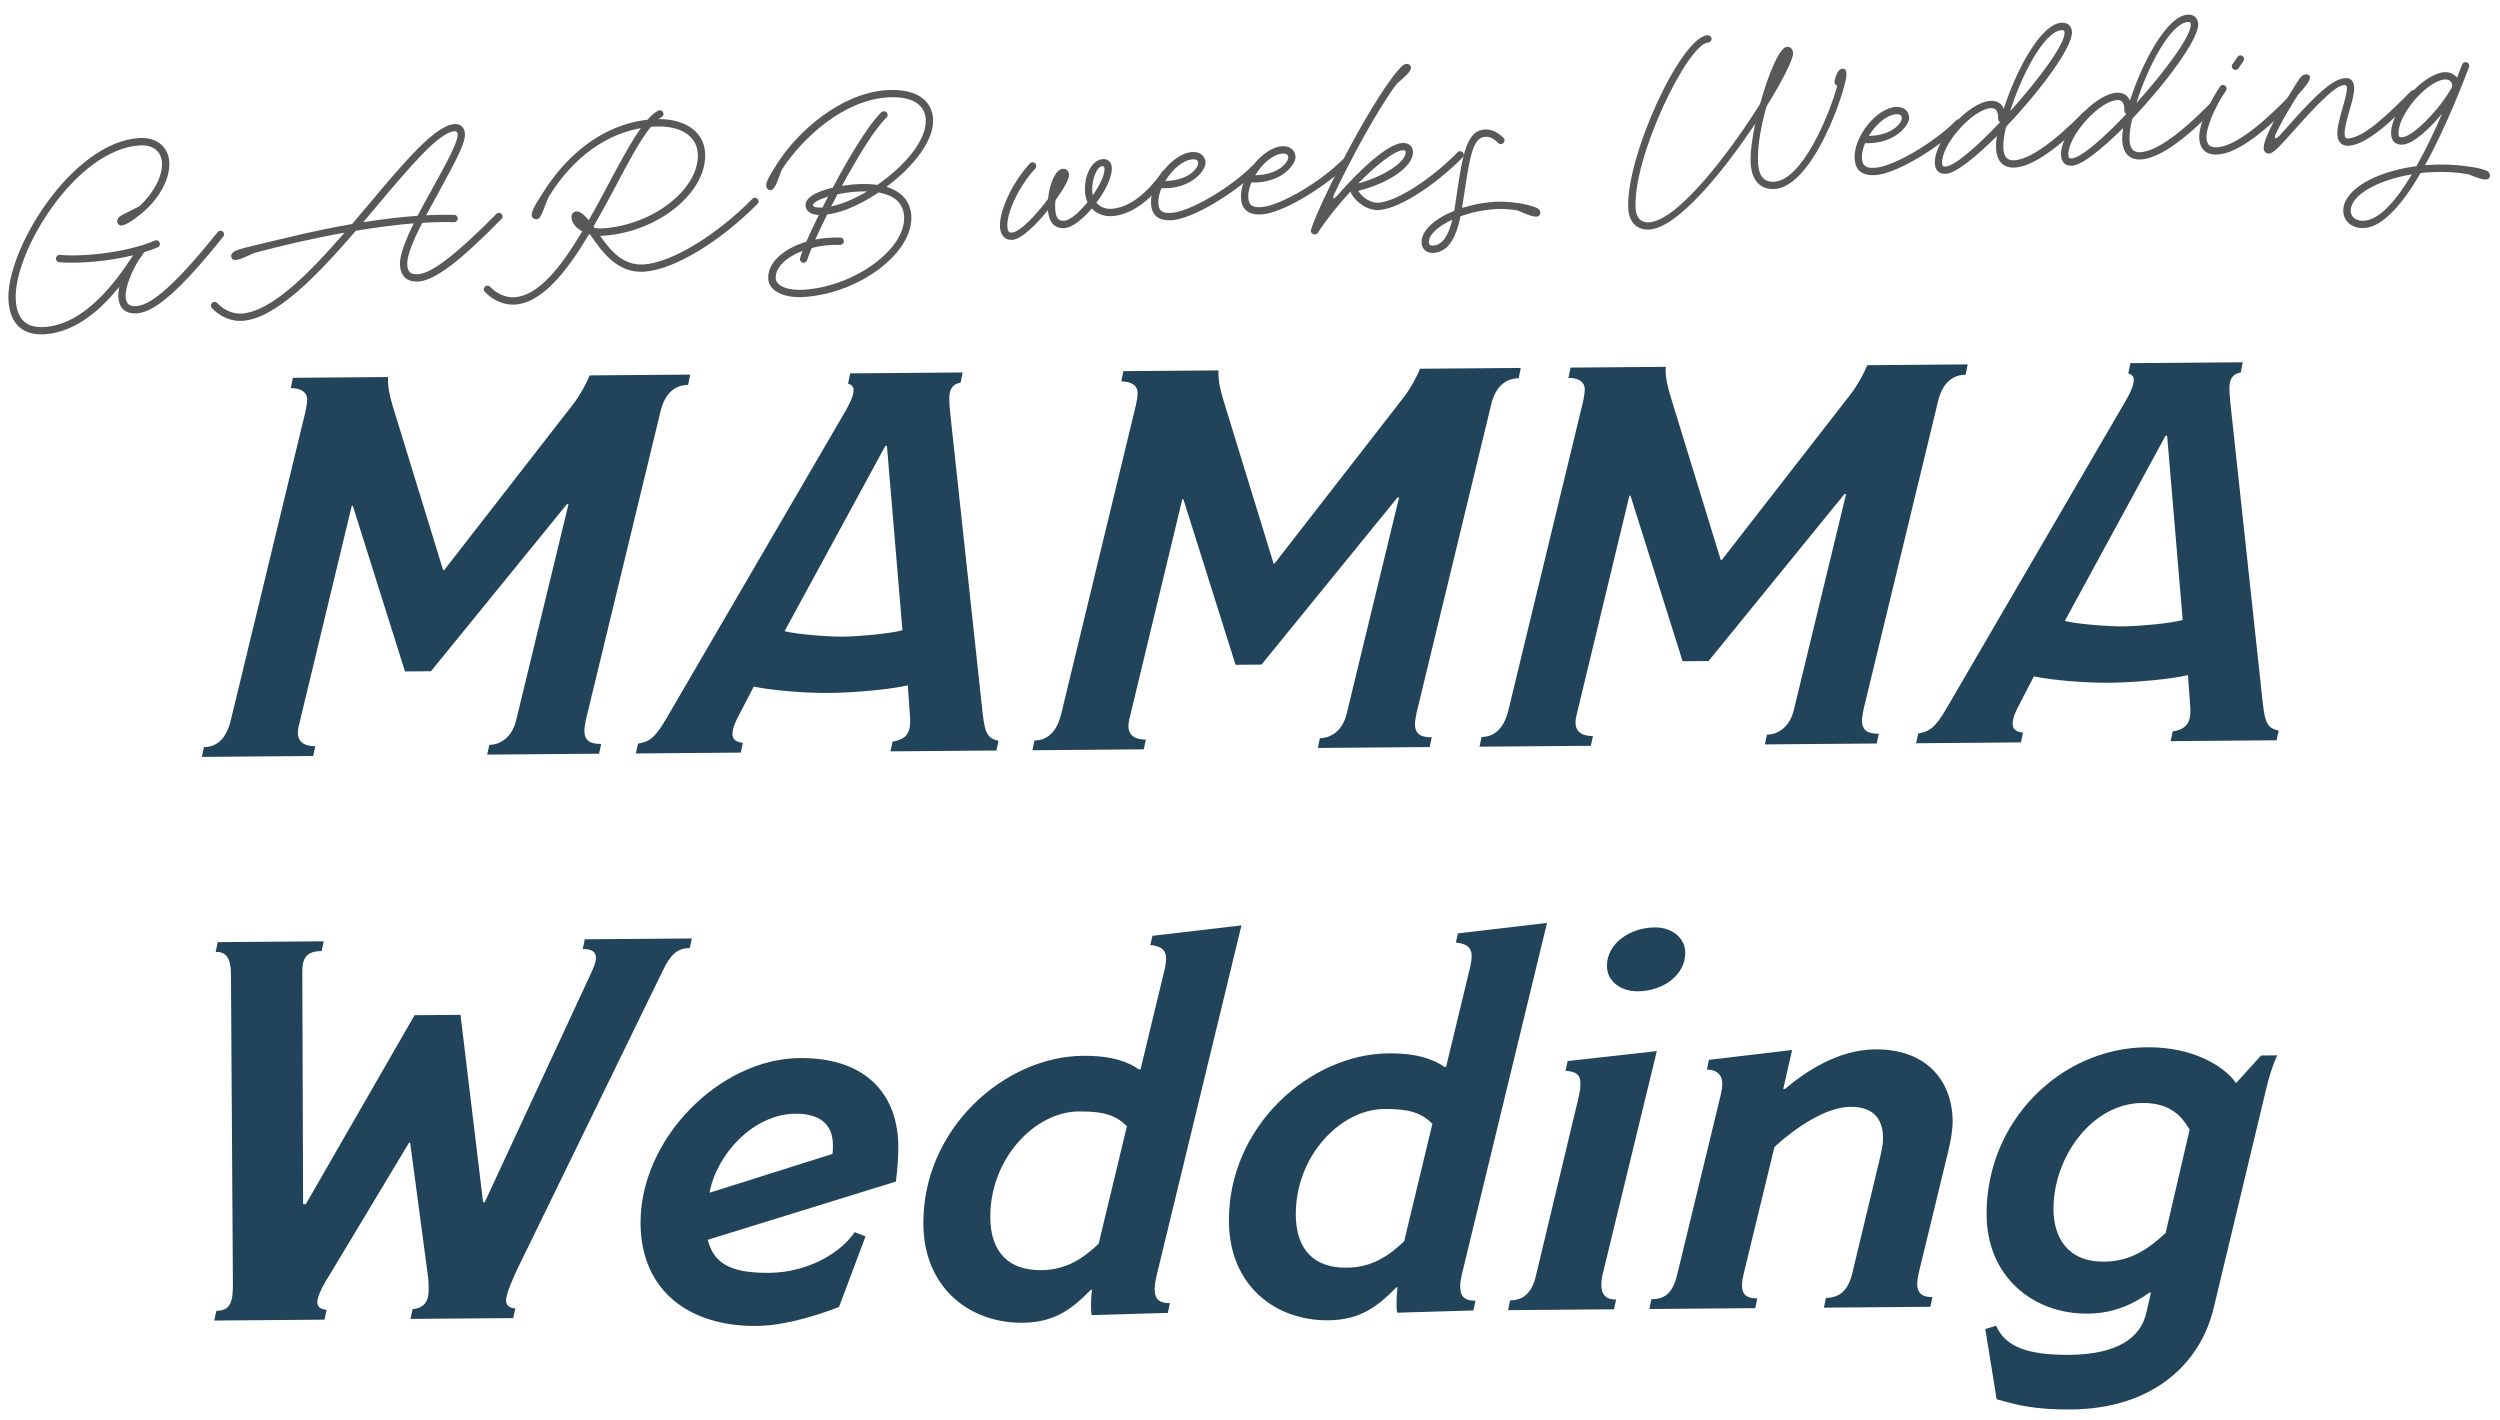
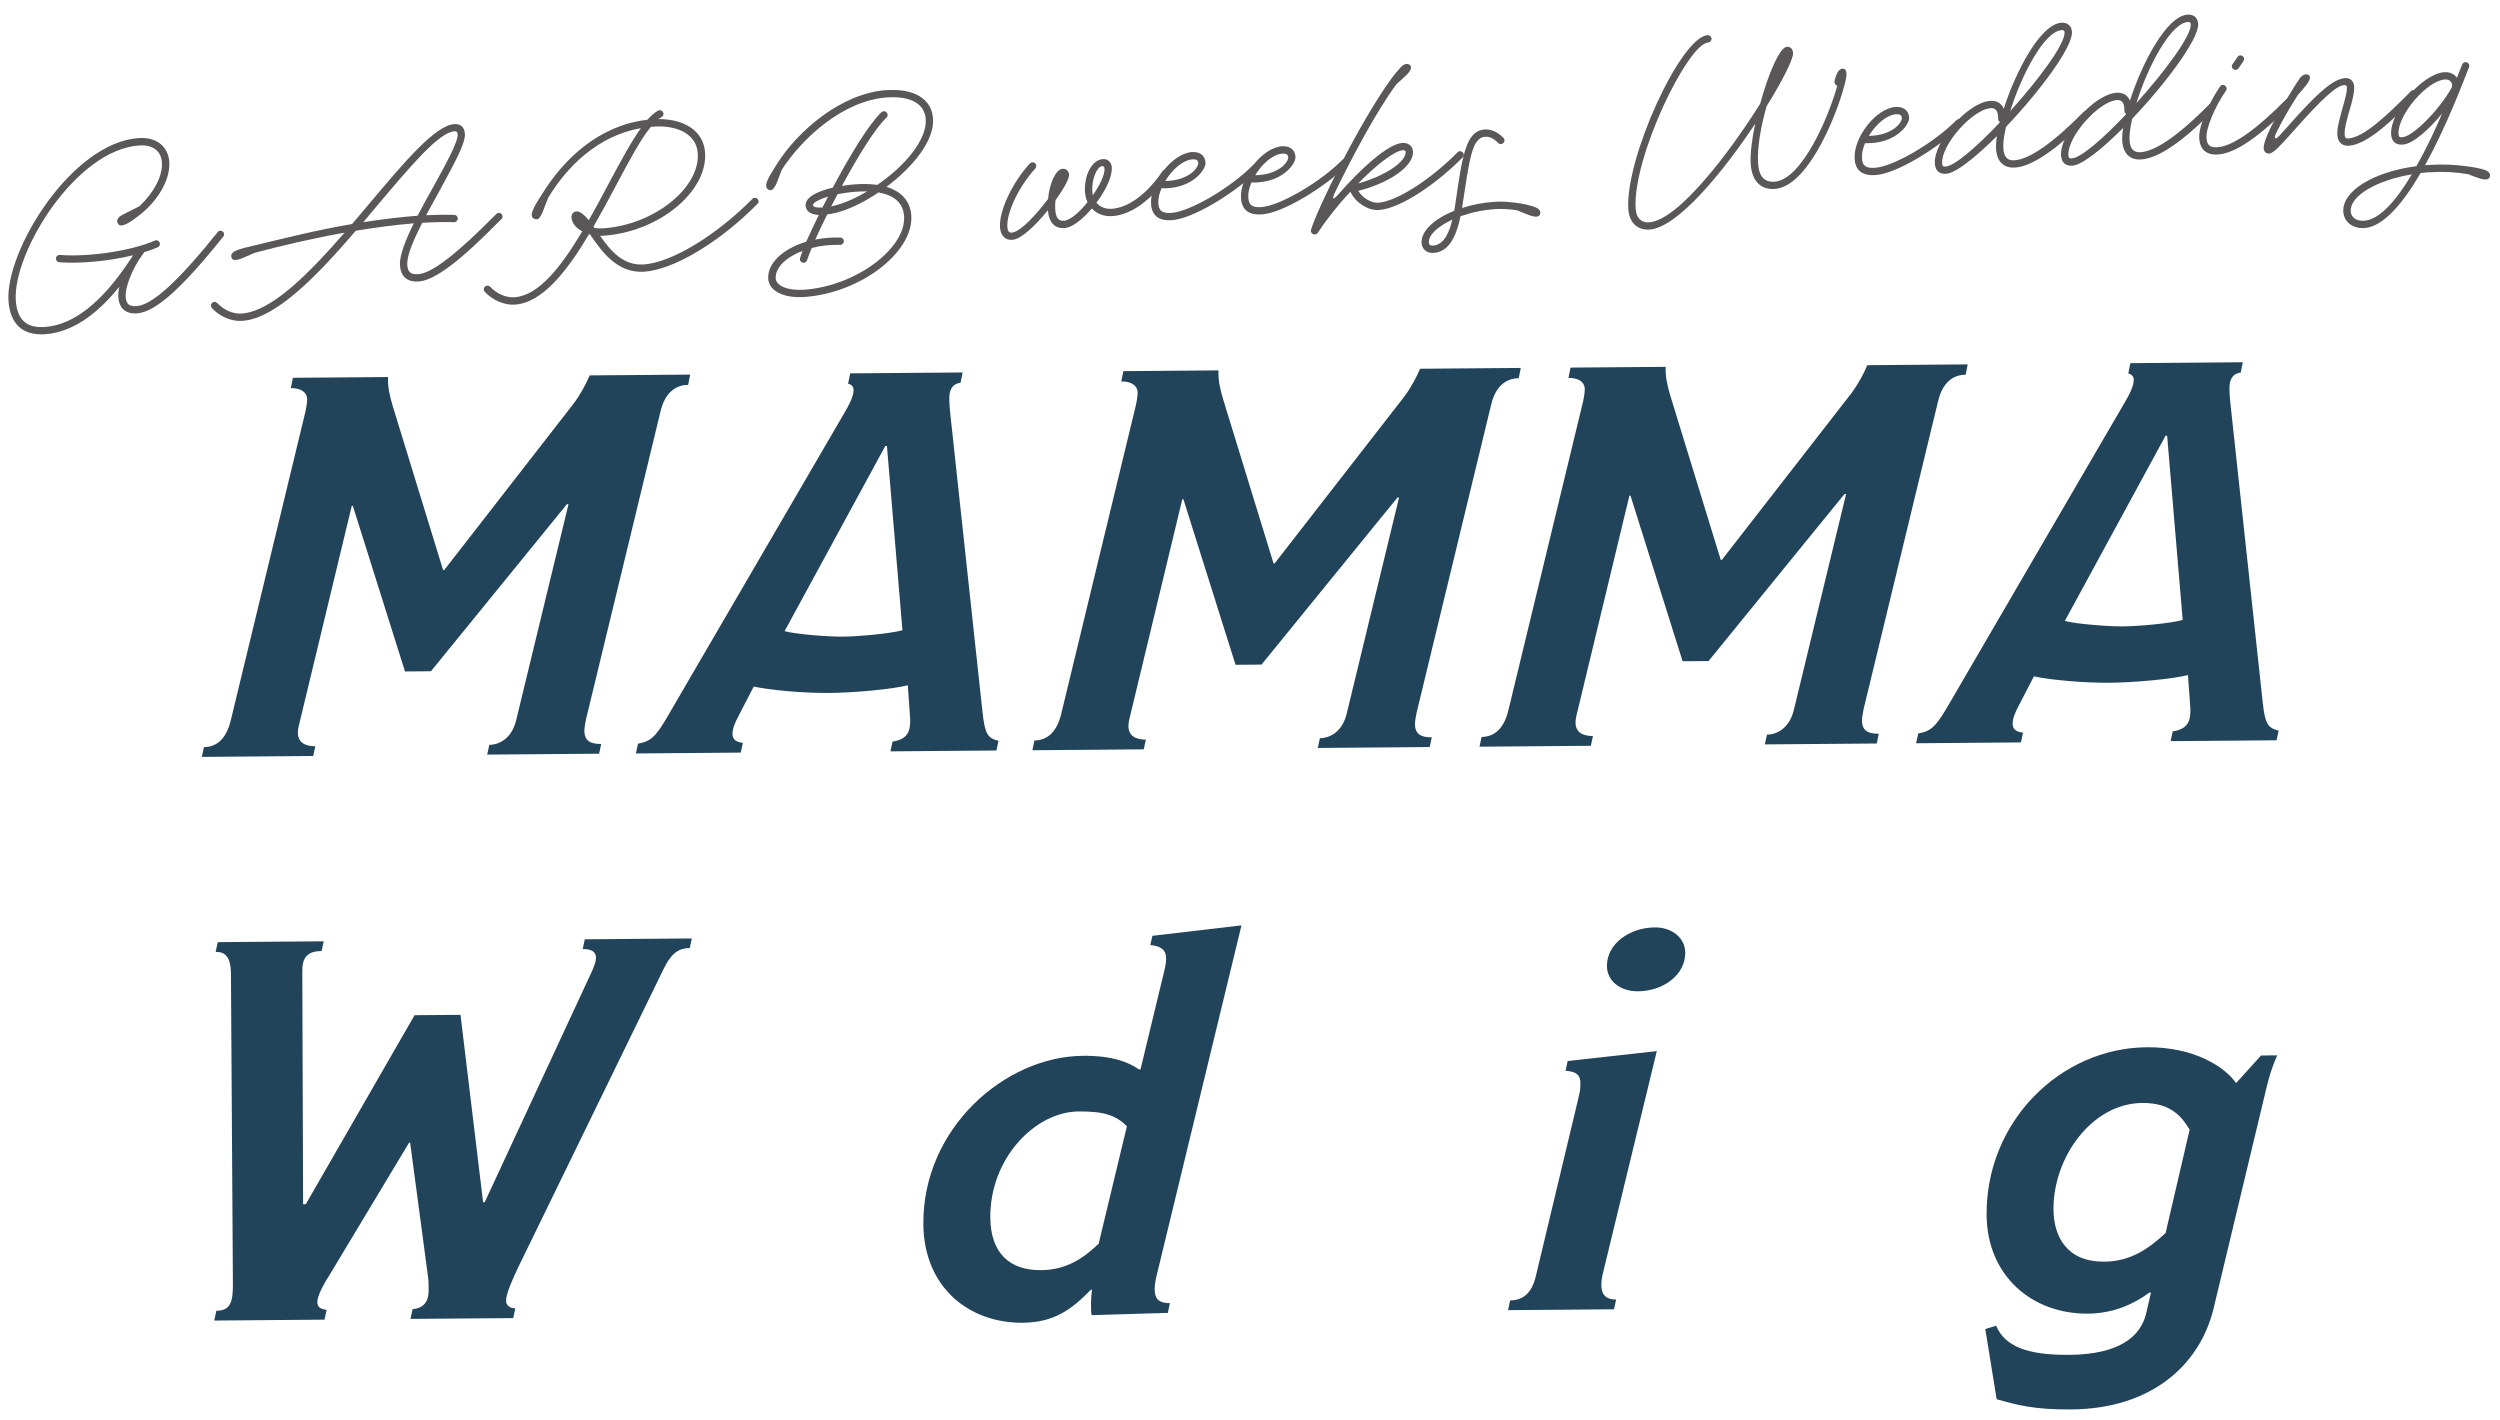
<svg xmlns="http://www.w3.org/2000/svg" version="1.1" viewBox="0 0 500 284">
  <defs>
    <style>
      .cls-1 {
        fill: #21445b;
      }

      .cls-2 {
        fill: #595757;
      }
    </style>
  </defs>
  <g>
    <g id="_レイヤー_1" data-name="レイヤー_1">
      <g>
        <g>
          <path class="cls-2" d="M32.39,32.53c-.15-2.33-1.81-3.61-4.51-3.44-12.74.82-25.33,21.42-24.72,30.97.25,3.85,2.11,5.57,5.71,5.34,8.32-.53,14.55-9.51,17.53-14,.08-.12.16-.24.23-.35-4.95,1.22-10.84,1.71-14.76,1.4-.37-.03-.67-.33-.69-.69-.03-.39.29-.75.69-.78h.11c5.19.45,13.88-.64,18.98-2.86.06-.03.17-.07.25-.07.39-.02.75.29.78.69.02.31-.16.6-.46.73-.8.33-1.71.68-2.68.96-.26.35-.62.89-1.06,1.54l-.13.2c-1.53,2.5-2.64,5.53-2.53,7.16.09,1.46.69,1.99,2.18,1.89,3.12-.2,8.32-4.94,16.22-14.79.13-.18.29-.27.52-.29.39-.02.75.29.78.68.01.2-.06.37-.17.49-8.21,10.29-13.57,15.12-17.25,15.36-2.28.15-3.59-.98-3.74-3.26-.04-.59.03-1.3.21-2.07-3.53,4.38-8.65,9.11-14.92,9.51-4.44.28-6.96-2.07-7.26-6.71-.64-10.01,12.62-31.66,26.09-32.53,3.49-.22,5.87,1.66,6.07,4.81.22,3.4-2.15,7.48-5.5,10.23-1.82,1.5-3.66,2.75-4.45,2.38-.32-.15-.58-.67-.43-1.08.14-.4.46-.68.87-.9.82-.45,1.81-.91,3.55-1.81,2.77-2.6,4.67-6,4.49-8.73Z" />
          <path class="cls-2" d="M70.4,44.83c1.29-1.52,2.57-3.04,3.83-4.54,6.69-7.94,12.83-15.22,16.65-15.47,1.26-.08,2.02.64,2.1,1.93.1,1.6-1.12,4.19-5.08,11.42-.91,1.64-1.82,3.28-2.68,4.88,1.97-.1,3.86-.13,5.61-.08.39,0,.7.3.72.69.03.39-.29.75-.69.78h-.08c-1.98-.07-4.12-.01-6.34.13-1.78,3.5-3.1,6.61-2.99,8.38.09,1.46.69,1.99,2.18,1.89,2.78-.18,7.86-4.17,15.63-12.04.11-.12.27-.21.47-.23.39-.03.75.29.78.68.02.23-.06.43-.22.55-8.08,8.25-13.27,12.28-16.56,12.5-2.28.15-3.59-.98-3.74-3.26-.12-1.91,1.09-4.98,2.77-8.37-3.74.3-7.65.83-11.59,1.48-7.67,8.91-15.98,17.6-22.75,18.03-2.11.14-4.43-.84-6.04-2.55-.12-.14-.19-.3-.2-.47-.03-.39.29-.75.68-.78.23-.01.43.09.58.22,1.33,1.44,3.19,2.22,4.88,2.11,5.93-.38,13.38-7.89,20.59-16.17-6.5,1.15-12.87,2.66-18.09,4.06-1.59.7-3.39,1.69-4.21,1.32-.32-.15-.5-.73-.27-1.11.2-.35.56-.57,1-.74.85-.34,1.88-.6,3.41-.95,5.67-1.35,12.62-3.12,19.65-4.31ZM83.51,43.16c.98-1.9,2.07-3.83,3.11-5.71,2.66-4.83,5.01-9.07,4.91-10.62-.03-.42-.24-.61-.63-.58-3.12.2-8.84,7.03-15.55,14.97-.89,1.08-1.78,2.15-2.7,3.22,3.72-.58,7.39-1.04,10.87-1.29Z" />
          <path class="cls-2" d="M129.47,23.96c.73-.84,1.46-1.45,2.14-1.83.08-.03.2-.07.31-.08.39-.03.75.29.78.69.02.31-.16.57-.41.7-.19.1-.38.23-.57.38,5.28-.03,9.02,2.47,9.3,6.72.5,7.84-9.31,15.9-20.42,16.61-.2.01-.39.02-.59,0,2.11,3,4.59,6,8.72,5.74,5.51-.35,14.43-5.72,21.74-13.11.1-.15.27-.22.46-.23.39-.02.75.29.78.68.01.23-.06.43-.22.55-7.55,7.66-16.8,13.19-22.67,13.56-5.37.34-8.39-3.98-10.65-7.22l-.16-.24c-.06,0-.11-.02-.2-.04-4.38,7.37-9.34,13.73-14.82,14.08-2.11.14-4.43-.85-6.03-2.55-.12-.14-.19-.3-.2-.47-.03-.4.29-.75.68-.78.23-.01.43.09.58.21,1.33,1.44,3.19,2.23,4.88,2.12,4.84-.31,9.37-6.14,13.55-13.18-1.23-.66-2.08-1.64-2.15-2.77-.04-.65.35-1.18.97-1.22.45-.03.95.22,1.39.62.36.31.72.71,1.09,1.14,1.4-2.43,2.73-4.94,4.02-7.37,2.27-4.24,4.41-8.24,6.41-11.05-8.68,1.54-14.86,7.81-18.53,13.92-.88,2.03-1.39,4.27-2.29,4.32-.34.02-.86-.17-.97-.59-.11-.39,0-.79.18-1.22.34-.87.88-1.75,2.11-3.64,4.15-6.62,11.14-13.36,20.81-14.46ZM139.55,30.63c-.23-3.6-3.78-5.63-8.78-5.31l-.59.04c-2.1,2.53-4.46,7-7.11,12-1.39,2.6-2.85,5.32-4.37,7.96.06.11.13.19.19.27.51.08,1.05.13,1.62.09,10.29-.66,19.5-8.08,19.05-15.05Z" />
          <path class="cls-2" d="M177.41,18.03c5.48-.35,8.95,1.77,9.2,5.73.28,4.38-4.06,9.69-9.32,13.61,3,.91,4.78,2.86,4.97,5.75.47,7.39-10.32,15.56-21.46,16.28-4.05.26-6.99-1.19-7.15-3.63-.21-3.18,3.03-6.04,7.6-7.43.67-1.51,1.54-3.35,2.51-5.35-1.47-.08-2.38-.58-2.61-1.61-.36-1.73,1.92-3.03,5.4-3.85,3.33-6.25,7.2-12.69,9.73-15.08.13-.12.3-.19.47-.2.39-.03.75.29.78.68.01.23-.08.43-.22.58-2.32,2.18-5.79,7.88-8.92,13.67,2.68-.43,5.08-.49,7.07-.2,5.35-3.67,9.96-8.94,9.69-13.13-.2-3.06-2.95-4.67-7.65-4.37-8.77.56-17.01,8.06-21.17,14.51-.68,1.74-1.2,3.75-2.08,4.03-.33.11-.86-.17-.97-.59-.11-.39,0-.79.17-1.23.34-.87.9-1.75,1.88-3.31,4.23-6.76,13-14.3,22.08-14.88ZM180.81,43.22c-.19-2.93-2.39-4.25-5.1-4.73-3.25,2.19-6.67,3.79-9.49,4.28-.28.05-.53.09-.78.11-.9,1.83-1.72,3.55-2.39,5.04,1.59-.33,3.27-.46,5-.41.4,0,.7.3.72.69.03.39-.29.75-.68.78h-.08c-1.98-.07-3.92.15-5.66.62-.44,1.02-.75,1.86-.92,2.4-.09.32-.36.53-.67.55-.39.03-.75-.29-.78-.68,0-.08.02-.17.04-.26.09-.37.28-.86.5-1.44-3.28,1.25-5.51,3.35-5.38,5.51.1,1.49,2.39,2.47,5.59,2.27,10.29-.66,20.5-8.23,20.09-14.72ZM165.62,39.31c-1.94.61-3.13,1.3-3.02,1.75.05.34.71.52,1.89.44.38-.7.75-1.46,1.13-2.19ZM173.43,38.28c-1.75-.03-3.58.14-5.06.41-.31.05-.59.09-.87.17-.43.82-.85,1.61-1.26,2.42,2.17-.45,4.7-1.52,7.18-3Z" />
          <path class="cls-2" d="M200,45.46c-.21-3.26,2.45-8.94,5.98-12.78.13-.12.3-.22.5-.23.39-.03.75.29.78.69.01.2-.06.4-.19.55-3.27,3.54-5.78,8.84-5.6,11.68.06.87.33,1.19.89,1.15,1.69-.11,4.91-3.59,7.25-6.73.28-3.04,1.51-5.94,2.92-6.03.73-.05,1.24.46,1.29,1.21.05.76-1.09,2.81-2.72,5.09-.07.63-.09,1.22-.06,1.72.12,1.8.61,2.45,1.79,2.37,1.18-.08,3.05-1.69,4.67-3.72-.26-.6-.45-1.3-.5-2.03-.21-3.35,1.39-6.44,3.56-6.58,1.01-.07,1.73.6,1.8,1.66.12,1.83-1.23,4.62-3.08,7.06.7.83,1.78,1.3,3.04,1.22,5.09-.33,9.16-6.01,10.11-7.42.13-.21.32-.33.57-.35.39-.03.75.29.78.68.01.17-.04.31-.11.46-.98,1.47-5.46,7.72-11.25,8.09-1.63.11-3.08-.48-4.05-1.52-1.84,2.15-3.93,3.81-5.45,3.91-2.02.13-3.12-1.1-3.34-3.57-2.43,3.01-5.33,5.82-7.13,5.93-1.43.09-2.34-.86-2.45-2.53ZM220.9,33.74c-.02-.25-.09-.53-.48-.51-1.01.06-2.12,2.62-1.96,5.1.02.25.06.47.1.73,1.4-2.01,2.42-4.13,2.34-5.31Z" />
          <path class="cls-2" d="M230.21,40.79c-.28-4.3,4.29-10.13,8.2-10.38,1.57-.1,2.61.71,2.7,2.11.09,1.43-2.73,5.34-8.82,5.14-.44,1.05-.68,2.11-.62,3.03.1,1.49.78,2.01,2.61,1.89,3.71-.24,11.87-5.05,16.27-9.51.11-.12.27-.19.47-.2.39-.03.75.29.78.68.02.23-.06.43-.22.58-5.03,4.78-13.13,9.65-17.21,9.91-2.62.17-4.01-.9-4.16-3.26ZM239.65,32.62c-.04-.56-.36-.8-1.15-.75-1.89.12-4.08,2.04-5.45,4.33,4.77-.08,6.66-2.71,6.6-3.58Z" />
          <path class="cls-2" d="M248.2,39.63c-.28-4.3,4.29-10.13,8.2-10.38,1.57-.1,2.61.71,2.7,2.11.09,1.43-2.73,5.34-8.82,5.14-.44,1.05-.68,2.11-.62,3.03.1,1.49.78,2.01,2.61,1.89,3.71-.24,11.87-5.05,16.27-9.51.1-.12.27-.19.47-.2.39-.03.75.29.78.68.02.23-.06.43-.22.58-5.03,4.78-13.13,9.65-17.21,9.91-2.61.17-4.01-.9-4.16-3.26ZM257.64,31.47c-.04-.56-.36-.8-1.15-.75-1.89.12-4.08,2.04-5.45,4.33,4.77-.08,6.66-2.71,6.6-3.58Z" />
          <path class="cls-2" d="M280.22,13.39c.34-.36.72-.58,1.09-.61.45-.03.86.28.89.68.06.87-1.42,2.04-2.86,3.32-3.85,5.13-8.99,14.72-12.36,21.74-.6,1.25-.46,1.67.67.38,4.42-5.09,9.91-10.12,12.81-10.31,1.18-.08,2.07.6,2.14,1.69.19,2.93-4.68,6.31-10.95,7.9.85,1.38,2.58,2.46,3.99,2.37,3.63-.23,10.43-4.59,15.87-10.08.11-.12.27-.22.47-.23.39-.03.75.29.78.68.02.23-.06.43-.22.55-4.53,4.64-12.1,10.23-16.8,10.54-2.16.14-4.73-1.56-5.66-3.68-2.43,2.61-4.76,5.53-6.5,8.21-.13.2-.32.33-.57.34h-.06c-.39.03-.75-.28-.78-.68,0-.09.01-.2.04-.26,1.2-4.11,9.77-21.57,15.97-30.07.75-1.04,1.44-1.84,2.04-2.5ZM281.14,30.38c-.01-.22-.14-.35-.59-.33-1.66.11-5.26,2.91-8.92,6.64,5.27-1.44,9.63-4.34,9.5-6.31Z" />
          <path class="cls-2" d="M299.01,41.83c-2.42.15-4.81.67-6.91,1.43-.99,4.8-2.7,7.15-5.4,7.32-1.32.08-2.3-.7-2.38-1.97-.16-2.42,2.57-4.85,6.53-6.46.06-.34.12-.71.18-1.11,1.38-9.29,1.98-14.89,5.89-15.14,1.32-.09,2.57.48,3.78,1.67.12.11.19.27.2.47.03.39-.29.75-.68.78-.23.02-.43-.06-.58-.22-.91-.93-1.72-1.3-2.62-1.24-2.67.17-3.12,4.58-4.56,13.9,0,.11-.01.23-.03.34,1.99-.67,4.22-1.09,6.5-1.24,1.43-.09,2.99,0,4.87.28,1.28.2,2.32.47,3.12.76.52.19.9.42,1.03.7.23.41.11.9-.21,1.11-.76.47-2.68-.48-4.28-1.14-1.51-.24-3.04-.34-4.45-.25ZM290.47,43.93c-2.88,1.34-4.8,3.04-4.7,4.59.03.42.27.63.83.6,1.77-.11,3.02-1.72,3.87-5.19Z" />
          <path class="cls-2" d="M366.91,16.13c.29-1.15.76-2.25,1.43-2.38.98-.17,1.07.81.86,1.98-1.09,5.44-7.2,21.61-14.25,22.06-3.23.21-4.63-2.13-4.81-5.03-.13-1.99.25-4.93.9-8.02-6.46,9.73-15.57,20.82-21.14,21.17-2.45.16-4.07-1.43-4.24-4.1-.65-10.07,10.44-34.43,15.87-34.78.39-.02.75.29.78.69.03.4-.29.75-.68.78-4.1.26-15.15,23.02-14.5,33.23.12,1.86,1.09,2.84,2.69,2.74,5.76-.37,16.05-13.87,22.22-23.73,1.6-5.89,3.88-11.29,5.34-11.38.73-.05,1.19.46,1.24,1.25.07,1.15-2.08,5.44-5.3,10.64-1.11,3.91-1.91,8.14-1.7,11.43.14,2.11.87,3.81,3.26,3.66,5.57-.36,10.95-13.26,12.57-19.18-.47-.23-.63-.55-.52-1.01Z" />
          <path class="cls-2" d="M370.93,31.77c-.28-4.3,4.29-10.13,8.2-10.38,1.57-.1,2.61.71,2.7,2.11.09,1.43-2.73,5.34-8.82,5.14-.44,1.05-.68,2.11-.62,3.03.1,1.49.78,2.01,2.61,1.89,3.71-.24,11.87-5.05,16.27-9.51.1-.12.27-.19.47-.2.39-.03.75.29.78.68.02.23-.06.43-.22.58-5.03,4.79-13.13,9.65-17.21,9.91-2.61.17-4.01-.9-4.16-3.26ZM380.37,23.6c-.04-.56-.36-.8-1.15-.75-1.89.12-4.08,2.04-5.45,4.33,4.77-.08,6.66-2.71,6.6-3.58Z" />
          <path class="cls-2" d="M386.97,32.74c-.29-4.47,6.61-12.28,11.11-12.57,1.29-.08,2.21.48,2.67,1.58,2.45-7.64,7.36-16.93,11.52-17.2,1.24-.08,2.04.6,2.12,1.84.19,3.01-6.49,11.94-13.18,18.97-.42,1.75-.61,3.26-.54,4.35.11,1.69.81,2.44,2.21,2.35,3.03-.2,7.73-3.49,13.78-9.61.11-.12.27-.22.47-.23.39-.03.75.29.78.68.01.23-.06.43-.22.55-6.31,6.45-11.23,9.84-14.71,10.06-2.25.14-3.61-1.2-3.77-3.71-.04-.7.01-1.58.17-2.58-4.25,4.23-8.22,7.42-10.16,7.54-1.35.09-2.16-.62-2.25-2.03ZM399.93,24.51c.02-.06.02-.12.05-.17-.25-.01-.36-.29-.36-.77,0-1.38-.49-2-1.45-1.94-3.68.24-9.97,7.36-9.74,11.02.04.59.16.69.69.66,1.83-.12,6.27-3.98,10.81-8.79ZM412.92,6.49c-.02-.28-.15-.5-.57-.47-3.51.23-8.06,9.01-10.31,16.22,5.72-6.35,11.02-13.5,10.87-15.75Z" />
          <path class="cls-2" d="M412.21,31.12c-.29-4.47,6.61-12.28,11.11-12.57,1.29-.08,2.21.48,2.67,1.58,2.45-7.64,7.36-16.93,11.52-17.2,1.24-.08,2.04.6,2.12,1.84.19,3.01-6.49,11.94-13.18,18.97-.42,1.75-.61,3.26-.54,4.35.11,1.69.81,2.44,2.21,2.35,3.04-.2,7.74-3.49,13.78-9.61.11-.12.27-.22.47-.23.39-.02.75.29.78.68.02.23-.06.43-.22.55-6.3,6.45-11.23,9.84-14.71,10.06-2.25.14-3.61-1.2-3.77-3.71-.04-.7.01-1.58.18-2.58-4.25,4.22-8.22,7.42-10.16,7.54-1.35.09-2.16-.62-2.25-2.03ZM425.18,22.9c.02-.06.02-.12.05-.18-.25-.01-.36-.29-.36-.77,0-1.38-.49-2-1.45-1.94-3.68.23-9.97,7.36-9.74,11.01.04.59.16.69.69.66,1.83-.12,6.27-3.99,10.81-8.79ZM438.16,4.87c-.02-.28-.15-.5-.57-.47-3.51.23-8.06,9.01-10.31,16.22,5.72-6.35,11.02-13.5,10.87-15.75Z" />
          <path class="cls-2" d="M439.85,27.66c-.18-2.81,2.48-7.95,4.16-10.35.1-.18.32-.3.54-.32.39-.03.75.29.78.69,0,.17-.04.34-.14.46-2.2,3.16-4.01,7.51-3.89,9.42.09,1.46.69,1.99,2.18,1.89,3.04-.19,7.74-3.49,13.78-9.61.11-.12.27-.22.47-.23.39-.02.75.29.78.68.02.23-.06.43-.22.55-6.3,6.45-11.23,9.84-14.71,10.06-2.28.15-3.59-.98-3.74-3.26ZM446.35,13.3c-.01-.17.06-.34.14-.46.26-.38.73-.95,1.01-1.45.1-.18.32-.3.54-.32.39-.02.75.29.78.68.01.17-.04.34-.14.49-.31.44-.72,1.03-.98,1.42-.13.18-.35.31-.57.32-.39.03-.75-.29-.78-.69Z" />
          <path class="cls-2" d="M460.02,15.58c.31-.41.75-.7,1.2-.72.37-.02.74.18.77.57.06.87-1.29,2.28-2.42,3.57-1.9,2.97-3.42,5.67-4.37,7.68-.45.96-.24,1.45.71.43.48-.51,1-1.11,1.63-1.8,5.97-6.79,9.13-9.53,11.49-9.69,1.07-.07,1.73.6,1.8,1.75.08,1.18-.43,3.02-.94,4.75-.53,1.84-1.04,3.65-.96,4.77.04.68.22.84.73.8,3.21-.21,8.01-4.89,12.52-9.44.11-.12.27-.21.47-.23.39-.03.75.29.78.68.01.23-.06.43-.22.55-4.5,4.61-9.68,9.66-13.45,9.9-1.35.09-2.19-.71-2.29-2.17-.09-1.4.51-3.45,1.02-5.29.48-1.73.95-3.28.89-4.23-.03-.42-.28-.46-.57-.44-1.55.1-4.5,2.83-10.19,9.26-2.48,2.78-3.9,4.37-4.77,4.43-.65.04-1.07-.41-1.11-1.06-.1-1.52,2.1-5.95,5.46-11.22.74-1.23,1.3-2.14,1.82-2.86Z" />
          <path class="cls-2" d="M486.06,34.43c-.65.04-1.29.11-1.94.18-3.43,5.89-7.41,10.75-11.24,11-2.3.15-4.08-1.21-4.22-3.23-.27-4.22,6.09-8.01,14.63-9.15,1.93-3.4,3.69-7.15,5.14-10.52-2.54,3.07-5.77,6.07-7.87,6.21-1.43.09-2.24-.62-2.33-2.02-.29-4.53,6.22-12.17,10.66-12.46,1.1-.07,1.97.38,2.5,1.11.48-1.25.85-2.17,1.04-2.66.13-.26.37-.45.65-.47.39-.02.75.29.78.69,0,.11-.01.23-.06.34-.78,1.91-4.26,11.42-8.79,19.59l.96-.06c2.53-.16,5.02-.07,7.7.32,1.28.17,2.34.39,3.15.65.52.16.9.39,1.06.67.23.41.14.9-.18,1.12-.73.5-2.45-.29-4.07-.9-2.48-.43-5-.55-7.56-.39ZM482.37,34.87c-7.1,1.19-12.43,4.32-12.23,7.42.08,1.18,1.14,1.96,2.66,1.86,3.18-.21,6.53-4.2,9.57-9.28ZM490.32,17.56c.36-.9-.25-1.73-1.32-1.67-3.63.23-9.53,7.19-9.29,10.9.04.59.16.69.78.65,2.08-.13,7.33-5.41,9.84-9.89Z" />
        </g>
        <g>
          <path class="cls-1" d="M138.04,74.92l-.42,2.06c-2.7.02-4.63,1.77-5.47,5.12l-14.97,61.85c-.1.54-.31,1.73-.31,2.16.02,2.16,1.32,2.69,3.37,2.68l-.42,1.95-22.38.18.42-1.95c2.16-.02,4.53-1.44,5.37-4.91l10.47-43.22h-.32s-27.19,33.41-27.19,33.41l-5.19.04-10.43-33.11h-.22s-10.46,43.44-10.46,43.44c-.21.76-.31,1.41-.31,1.95.01,1.84,1.32,2.69,3.48,2.68l-.42,1.95-22.27.18.42-1.95c2.7-.02,4.53-1.87,5.36-5.34l14.96-61.85c.21-1.08.31-1.73.31-2.16.1-1.51-1.1-2.48-3.26-2.46l.42-2.06,19.03-.15c-.09,2.05.35,3.78.91,5.72l10.1,32.89h.22s25.79-33.18,25.79-33.18c1.5-1.96,2.67-4.24,3.31-5.76l20.11-.16Z" />
          <path class="cls-1" d="M199.28,150.1l-21.19.17.42-1.95c3.02-.46,3.55-2.08,3.53-4.24,0-.65-.12-1.3-.12-1.94l-.36-5.08c-3.13.78-10.58,1.49-15.77,1.53-5.08.04-11.68-.55-15.04-1.28l-3.09,5.97c-.53.98-1.17,2.39-1.16,3.47,0,.97.45,1.62,2.07,1.82l-.42,1.95-20.97.17.42-1.95c2.27-.45,3.34-1,5.79-5.24l35.3-60.6c1.17-1.96,2.03-3.69,2.02-4.88,0-.65-.33-1.08-1.09-1.29l.42-2.06,22.49-.18-.42,2.06c-1.73.23-2.26,1.53-2.25,3.15,0,1.08.13,2.38.24,3.46l6.42,59.41c.47,4.21,1.01,5.07,3.18,5.59l-.42,1.95ZM177.38,89.2h-.32s-20.14,37.03-20.14,37.03c2.28.63,8.66,1.12,11.58,1.1,3.35-.03,9.62-.62,11.99-1.28l-3.1-36.84Z" />
          <path class="cls-1" d="M304.16,73.59l-.42,2.06c-2.7.02-4.63,1.77-5.47,5.12l-14.97,61.85c-.1.54-.31,1.73-.31,2.16.02,2.16,1.32,2.69,3.37,2.68l-.42,1.95-22.38.18.42-1.95c2.16-.02,4.53-1.44,5.36-4.91l10.47-43.22h-.32s-27.19,33.41-27.19,33.41l-5.19.04-10.43-33.11h-.22s-10.46,43.44-10.46,43.44c-.21.76-.31,1.41-.31,1.95.01,1.84,1.32,2.69,3.48,2.68l-.42,1.95-22.27.18.41-1.95c2.7-.02,4.53-1.87,5.36-5.34l14.96-61.85c.21-1.08.31-1.73.31-2.16.1-1.51-1.1-2.48-3.26-2.46l.41-2.06,19.03-.15c-.09,2.05.35,3.78.91,5.72l10.1,32.89h.21s25.79-33.18,25.79-33.18c1.5-1.96,2.67-4.24,3.31-5.76l20.11-.16Z" />
          <path class="cls-1" d="M393.54,72.88l-.41,2.06c-2.7.02-4.63,1.77-5.47,5.12l-14.96,61.85c-.1.54-.31,1.73-.31,2.16.02,2.16,1.32,2.69,3.37,2.68l-.41,1.95-22.38.18.42-1.95c2.16-.02,4.53-1.44,5.37-4.91l10.46-43.22h-.32s-27.19,33.41-27.19,33.41l-5.19.04-10.42-33.11h-.22s-10.46,43.44-10.46,43.44c-.21.76-.31,1.41-.31,1.95.01,1.84,1.32,2.69,3.48,2.68l-.42,1.95-22.27.18.42-1.95c2.7-.02,4.53-1.87,5.36-5.34l14.96-61.85c.21-1.08.31-1.73.31-2.16.1-1.51-1.1-2.48-3.26-2.46l.42-2.06,19.03-.15c-.09,2.05.35,3.78.91,5.72l10.1,32.89h.22s25.79-33.18,25.79-33.18c1.5-1.96,2.67-4.24,3.3-5.76l20.11-.16Z" />
          <path class="cls-1" d="M455.32,148.06l-21.19.17.41-1.95c3.02-.46,3.55-2.08,3.54-4.24,0-.65-.12-1.3-.12-1.94l-.37-5.08c-3.13.78-10.58,1.49-15.77,1.53-5.08.04-11.68-.55-15.04-1.28l-3.09,5.97c-.53.98-1.17,2.39-1.16,3.47,0,.97.45,1.62,2.07,1.82l-.41,1.95-20.97.17.42-1.95c2.27-.45,3.34-1,5.79-5.24l35.3-60.6c1.18-1.96,2.03-3.69,2.02-4.88,0-.65-.33-1.08-1.09-1.29l.42-2.06,22.48-.18-.42,2.06c-1.73.23-2.26,1.53-2.25,3.15,0,1.08.13,2.38.24,3.46l6.42,59.41c.46,4.21,1.01,5.07,3.18,5.59l-.42,1.95ZM433.43,87.15h-.32s-20.14,37.03-20.14,37.03c2.28.63,8.66,1.12,11.58,1.1,3.35-.03,9.62-.62,11.99-1.28l-3.11-36.84Z" />
          <path class="cls-1" d="M138.37,187.66l-.42,1.95c-2.49.02-3.88,1.33-5.37,4.48l-29.04,59.58c-.85,1.84-2.34,4.99-2.33,6.5,0,.87.77,1.51,1.85,1.5l-.42,1.95-20.54.16.42-1.95c2.48-.24,3.23-1.76,3.21-3.92,0-.65-.02-1.95-.13-2.59l-3.57-26.78h-.22s-16,26.62-16,26.62c-.53.76-2.35,3.8-2.34,5.21,0,.97.44,1.4,1.85,1.61l-.42,1.95-22.05.18.42-1.95c2.81-.02,3.34-1.76,3.31-5.43l-.39-61.94c-.03-3.68-1.33-4.42-3.06-4.41l.42-1.95,21.19-.17-.42,1.95c-3.03.02-3.88,1.44-3.86,4.14l.16,46.49h.54s21.75-37.8,21.75-37.8l9.19-.07,4.52,37.48h.32s21.26-45.79,21.26-45.79c1.06-2.28,2.12-4.88-1.66-4.85l.42-1.95,21.4-.17Z" />
-           <path class="cls-1" d="M179.18,236.31l-37.64,11.65c1.22,4.64,4.38,6.67,12.27,6.61,7.78-.06,14.35-4.01,17.12-8.14l2.17.85-5.29,14.1c-3.02,1.21-10.35,3.76-16.51,3.81-13.51.11-23.08-7.06-23.19-20.46-.14-16.97,15.84-32.99,31.84-33.12,13.62-.11,19.63,7.63,19.71,17.57.02,2.27-.18,4.65-.48,7.14ZM159.07,222.74c-8.32.07-15.72,8.02-17.17,15.81l24.59-7.76c.1-.65.1-1.3.09-1.84-.03-4.11-2.64-6.25-7.51-6.21Z" />
          <path class="cls-1" d="M248.3,185.05l-17.06,70.41c-.21.97-.31,1.73-.31,2.38.02,2.16,1.1,2.8,3.05,2.79l-.41,1.95-15.24.45c-.22-.97-.14-3.89.07-5.08h-.22c-3.86,3.92-7.3,6.55-13.68,6.6-10.59.08-19.73-6.98-19.83-19.73-.15-19.13,16.27-33.54,31.95-33.66,5.94-.05,9.2,1.33,11.16,2.72h.32s4.81-19.93,4.81-19.93c.21-.87.31-1.63.31-2.27-.01-1.84-1.21-2.48-3.16-2.68l.42-1.84,17.82-2.09ZM225.38,225.24c-2.18-2.14-4.46-2.99-9.65-2.95-8.76.07-17.76,9.44-17.67,21.22.06,7.13,3.87,10.57,10.14,10.52,4.97-.04,8.31-2.23,11.53-5.28l5.65-23.5Z" />
-           <path class="cls-1" d="M309.41,184.56l-17.06,70.41c-.21.97-.31,1.73-.31,2.38.02,2.16,1.1,2.8,3.05,2.79l-.41,1.95-15.24.45c-.22-.97-.14-3.89.07-5.08h-.22c-3.86,3.92-7.3,6.55-13.68,6.6-10.59.08-19.73-6.98-19.83-19.73-.15-19.13,16.27-33.54,31.95-33.66,5.94-.05,9.2,1.33,11.16,2.72h.32s4.81-19.93,4.81-19.93c.21-.87.31-1.63.31-2.27-.01-1.84-1.21-2.48-3.16-2.68l.42-1.84,17.82-2.09ZM286.48,224.75c-2.18-2.14-4.46-2.99-9.65-2.95-8.76.07-17.76,9.44-17.67,21.22.06,7.13,3.87,10.57,10.14,10.52,4.97-.04,8.31-2.23,11.53-5.28l5.65-23.5Z" />
          <path class="cls-1" d="M331.36,210.23l-10.88,44.84c-.1.54-.21,1.19-.2,1.73-.09,1.95.78,3.13,2.94,3.11l-.42,1.95-21.19.17.42-1.95c2.49-.02,4.31-1.33,5.15-4.91l8.47-35.42c.21-.98.42-1.84.41-2.38.2-2.49-.78-3.02-2.95-3.22l.42-1.95,17.82-1.98ZM327.59,198.26c-3.46.03-6.18-2-6.2-5.03-.04-4.54,4.59-7.71,9.56-7.75,3.46-.03,6.07,2.11,6.1,5.03.04,4.54-4.48,7.71-9.45,7.75Z" />
-           <path class="cls-1" d="M389.61,230.41l-5.86,24.16c-.21.97-.31,1.73-.31,2.38.12,2.05,1.43,2.48,3.05,2.46l-.42,1.95-21.29.17.41-1.95c2.7-.02,4.42-1.44,5.26-4.91l5.44-22.64c.42-1.74.73-3.25.72-4.44-.03-4-2.1-6.25-6.54-6.22-4.86.04-10.89,4.09-15.18,8.01l-6.17,25.45c-.21.86-.31,1.52-.31,2.06-.09,2.27,1.21,2.8,3.05,2.79l-.41,1.95-21.19.17.42-1.95c2.38-.02,4.21-.9,5.15-4.91l8.69-35.85c.21-.97.31-1.41.31-1.95.2-2.27-1.21-3.23-3.05-3.22l.41-1.95,16.63-1.97-1.77,7.8h.32c4.19-3.5,10.64-7.87,18.1-7.93,10.16-.08,15.4,6.25,15.46,14.36.01,1.73-.4,4.11-.92,6.17Z" />
          <path class="cls-1" d="M455.43,211.07c-1.06,2.5-1.59,4.01-2.53,8.13l-10.15,42.35c-2.72,11.48-12.49,20.21-28.48,20.34-7.46.06-10.82-.89-14.94-2.04l-2.27-14.04,2.16-.67c1.76,4.09,6.1,5.9,14.64,5.83,9.73-.08,14.24-3.46,15.39-8.34l.94-4.11h-.32c-3.12,2.3-7.21,4.17-12.29,4.21-11.13.09-20.17-7.52-20.26-19.73-.15-18.7,14.76-33.42,32.06-33.55,9.51-.08,15.6,3.98,17.79,7.1h.11s4.93-5.45,4.93-5.45l3.24-.03ZM437.92,225.92c-1.42-2.37-3.61-5.38-9.45-5.33-10.16.08-17.86,10.96-17.77,21.33.04,5.41,2.68,10.47,10.14,10.41,5.4-.04,8.95-2.67,12.28-5.72l4.81-20.69Z" />
        </g>
      </g>
    </g>
  </g>
</svg>